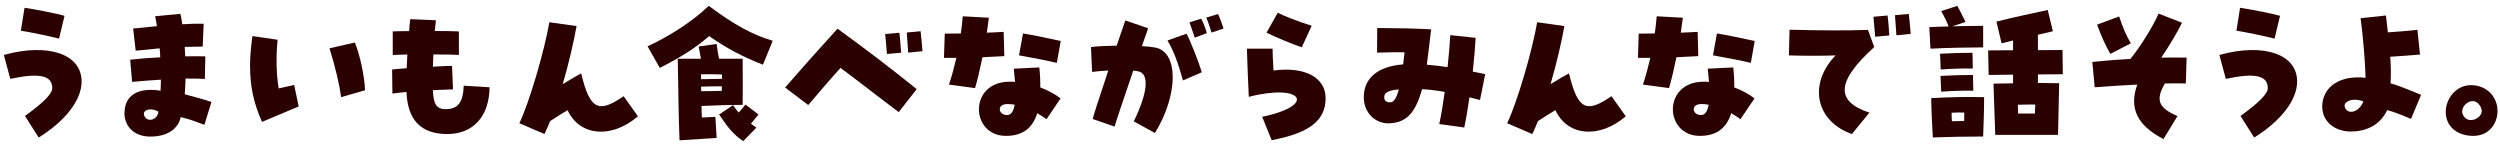
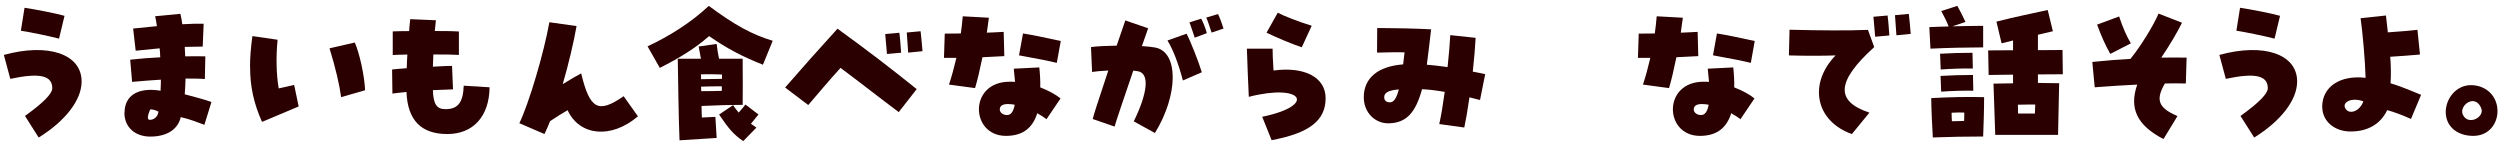
<svg xmlns="http://www.w3.org/2000/svg" width="358" height="21" viewBox="0 0 358 21" fill="none">
  <path d="M3.569 16.61C6.256 14.675 7.486 13.411 7.486 12.625C7.486 10.804 5.664 10.394 1.474 11.293L0.552 7.866C6.928 6.113 11.687 7.752 11.687 11.669C11.687 14.31 9.388 17.305 5.539 19.696L3.581 16.61H3.569ZM2.989 4.405L3.513 1.114C4.958 1.319 8.158 1.946 9.24 2.264L8.454 5.532C7.167 5.19 4.036 4.541 3 4.405H2.989Z" fill="#2A0000" />
-   <path d="M17.836 16.143C17.836 13.662 19.771 12.466 22.993 12.99C23.039 12.113 23.039 11.68 23.039 11.407C21.661 11.498 20.363 11.589 18.917 11.726L18.644 8.549C19.999 8.39 21.434 8.276 22.948 8.208C22.925 7.559 22.902 7.24 22.857 6.921C21.616 7.035 20.488 7.149 19.43 7.263L19.065 4.086C20.101 3.972 21.206 3.858 22.47 3.745C22.424 3.335 22.333 2.936 22.219 2.321L25.828 1.98C25.942 2.412 26.033 2.902 26.102 3.471C27.229 3.403 28.311 3.38 29.164 3.403L29.028 6.671C28.265 6.671 27.388 6.693 26.455 6.716C26.477 7.172 26.5 7.616 26.523 8.071C27.627 8.048 28.618 8.048 29.404 8.071L29.335 11.316C28.504 11.248 27.559 11.248 26.569 11.248C26.546 11.919 26.523 12.671 26.455 13.502C27.878 13.889 29.29 14.242 30.28 14.607L29.267 17.874C28.231 17.487 27.263 17.089 25.885 16.77C25.476 18.546 23.881 19.559 21.513 19.559C19.327 19.559 17.813 18.204 17.813 16.132L17.836 16.143ZM21.491 17.157C22.06 17.157 22.64 16.679 22.686 15.984C22.276 15.756 21.855 15.665 21.513 15.665C20.796 15.688 20.34 16.143 20.75 16.747C20.933 17.02 21.206 17.157 21.491 17.157Z" fill="#2A0000" />
+   <path d="M17.836 16.143C17.836 13.662 19.771 12.466 22.993 12.99C23.039 12.113 23.039 11.68 23.039 11.407C21.661 11.498 20.363 11.589 18.917 11.726L18.644 8.549C19.999 8.39 21.434 8.276 22.948 8.208C22.925 7.559 22.902 7.24 22.857 6.921C21.616 7.035 20.488 7.149 19.43 7.263L19.065 4.086C20.101 3.972 21.206 3.858 22.47 3.745C22.424 3.335 22.333 2.936 22.219 2.321L25.828 1.98C25.942 2.412 26.033 2.902 26.102 3.471C27.229 3.403 28.311 3.38 29.164 3.403L29.028 6.671C28.265 6.671 27.388 6.693 26.455 6.716C26.477 7.172 26.5 7.616 26.523 8.071C27.627 8.048 28.618 8.048 29.404 8.071L29.335 11.316C28.504 11.248 27.559 11.248 26.569 11.248C26.546 11.919 26.523 12.671 26.455 13.502C27.878 13.889 29.29 14.242 30.28 14.607L29.267 17.874C28.231 17.487 27.263 17.089 25.885 16.77C25.476 18.546 23.881 19.559 21.513 19.559C19.327 19.559 17.813 18.204 17.813 16.132L17.836 16.143ZM21.491 17.157C22.06 17.157 22.64 16.679 22.686 15.984C22.276 15.756 21.855 15.665 21.513 15.665C20.933 17.02 21.206 17.157 21.491 17.157Z" fill="#2A0000" />
  <path d="M35.802 9.562C35.802 8.253 35.916 6.841 36.144 5.168L39.753 5.691C39.503 8.128 39.571 10.758 39.913 12.659C40.698 12.5 41.313 12.341 42.121 12.158L42.77 15.244C41.04 15.984 39.207 16.735 37.522 17.453C36.326 14.777 35.814 12.386 35.814 9.562H35.802ZM47.177 6.921L50.809 6.09C51.503 7.672 52.209 10.94 52.278 12.921L48.85 13.912C48.623 12.181 48.042 9.676 47.188 6.921H47.177Z" fill="#2A0000" />
  <path d="M58.198 13.172C57.344 13.263 56.615 13.331 56.194 13.4L56.149 9.95C56.706 9.881 57.435 9.836 58.244 9.768C58.266 9.141 58.289 8.481 58.335 7.809C57.185 7.832 56.49 7.855 56.24 7.878V4.496C56.775 4.473 57.777 4.451 58.585 4.451C58.631 3.881 58.676 3.301 58.745 2.743L62.422 2.902C62.354 3.426 62.308 3.938 62.263 4.439C63.993 4.439 65.212 4.462 65.713 4.507V7.866C65.28 7.821 63.959 7.798 62.058 7.798C62.035 8.413 62.012 8.993 61.989 9.551C63.458 9.46 64.221 9.437 64.733 9.437L64.87 12.796C64.062 12.819 63.048 12.864 61.989 12.91C62.058 14.914 62.525 15.631 63.788 15.631C65.542 15.631 66.316 14.732 66.407 12.273L70.108 12.5C70.062 16.667 67.762 19.195 64.05 19.195H64.005C60.327 19.172 58.369 17.237 58.209 13.183L58.198 13.172Z" fill="#2A0000" />
  <path d="M74.366 17.658C75.766 14.754 77.907 7.513 78.669 3.187L82.563 3.733C82.199 5.851 81.413 9.232 80.582 12.045C81.892 11.259 82.609 10.826 83.224 10.508C84.465 15.643 85.66 16.303 89.304 13.775L91.353 16.656C87.562 19.901 83.019 19.514 81.277 15.779C80.514 16.212 79.763 16.701 78.772 17.35C78.544 17.931 78.282 18.546 77.964 19.195L74.354 17.635L74.366 17.658Z" fill="#2A0000" />
  <path d="M92.731 6.636C95.839 5.191 99.016 3.187 101.498 0.841C105.221 3.608 107.737 4.963 110.652 5.84L109.251 9.267C106.348 8.117 104.162 6.989 101.543 5.168C99.517 6.944 97.376 8.253 94.484 9.722L92.731 6.636ZM97.057 8.413H100.371C100.257 7.832 100.143 7.24 100.052 6.659L102.625 6.295C102.716 7.103 102.83 7.786 102.967 8.413H106.348C106.371 10.371 106.371 14.515 106.348 15.016C104.64 15.016 102.807 15.062 100.462 15.176C100.462 15.745 100.484 16.303 100.507 16.827C101.133 16.781 101.862 16.781 102.443 16.736L102.625 19.753L97.308 20.094C97.171 17.009 97.103 10.861 97.057 8.424V8.413ZM100.393 11.339C101.407 11.339 102.306 11.293 103.388 11.293V10.667C102.375 10.621 101.475 10.621 100.371 10.644C100.393 10.872 100.393 11.123 100.393 11.339ZM100.416 13.058C101.429 13.058 102.374 13.035 103.365 13.012V12.364C102.352 12.364 101.429 12.364 100.393 12.409C100.393 12.637 100.416 12.842 100.416 13.058ZM102.989 16.394L104.97 15.062C105.244 15.449 105.506 15.802 105.779 16.121C106.143 15.711 106.428 15.403 106.747 14.971L108.614 16.394C108.204 16.895 107.874 17.316 107.532 17.726C107.783 17.908 108.056 18.09 108.318 18.273L106.428 20.208C105.096 19.286 104.401 18.523 102.978 16.405L102.989 16.394Z" fill="#2A0000" />
  <path d="M120.364 9.722C118.804 11.43 117.187 13.354 115.741 15.039L112.428 12.534C114.455 10.189 117.404 6.876 119.931 4.109C124.076 7.103 127.753 9.927 131.271 12.762L128.698 16.052C126.284 14.254 123.062 11.726 120.364 9.722ZM126.763 4.872L128.789 4.69C128.903 5.543 128.994 6.898 129.04 7.547L127.013 7.73C126.968 7.183 126.876 6.124 126.763 4.872ZM129.848 4.655L131.829 4.473C131.898 5.042 132.011 6.204 132.103 7.331L130.053 7.536C130.008 6.705 129.894 5.464 129.848 4.655Z" fill="#2A0000" />
  <path d="M135.894 12.113C136.281 10.963 136.634 9.654 136.953 8.287H135.177L135.29 4.815C136.053 4.815 136.828 4.792 137.59 4.792C137.704 4.029 137.795 3.187 137.864 2.333L141.61 2.538C141.518 3.278 141.405 3.984 141.314 4.678C141.94 4.655 142.6 4.633 143.727 4.564L143.818 8.037C142.964 8.082 142.065 8.128 140.687 8.196C140.323 9.972 139.97 11.487 139.628 12.614L135.905 12.113H135.894ZM144.57 11.703C145.025 11.703 145.139 11.703 145.355 11.726C145.31 11.145 145.242 10.462 145.173 9.836L148.828 9.654C148.942 10.713 148.987 11.68 148.965 12.511C150.092 12.944 151.242 13.57 151.868 14.094L149.864 17.066C149.5 16.793 148.987 16.462 148.532 16.212C148.487 16.348 148.441 16.508 148.395 16.622C147.655 18.535 146.232 19.457 144.046 19.457C138.934 19.457 138.683 11.703 144.57 11.703ZM145.31 14.994C144.9 14.925 144.638 14.902 144.388 14.902C143.602 14.88 143.169 15.153 143.169 15.665C143.169 16.121 143.625 16.474 144.205 16.474C144.786 16.474 145.128 15.973 145.31 14.982V14.994ZM145.925 7.923L146.494 4.792C147.917 5.02 149.238 5.293 151.902 5.874L151.333 9.005C150.251 8.731 148.543 8.401 145.925 7.923Z" fill="#2A0000" />
  <path d="M162.354 17.384C164.358 13.286 164.654 10.485 162.935 10.2C162.753 10.177 162.525 10.132 162.286 10.109C161.068 13.695 159.736 17.589 159.61 18.125L156.479 17.043C156.548 16.656 157.174 14.697 158.711 10.098C157.675 10.143 156.866 10.234 156.388 10.303L156.229 6.739C157.105 6.625 158.369 6.557 159.906 6.534C160.316 5.338 160.851 3.744 161.147 2.925L164.415 4.052C164.278 4.439 163.88 5.612 163.516 6.602C164.301 6.648 164.939 6.716 165.428 6.807C168.787 7.433 168.764 13.57 165.383 19.047L162.366 17.384H162.354ZM167.193 5.794L169.914 4.826C170.461 5.839 171.668 8.902 172.1 10.348L169.391 11.521C168.719 8.993 167.99 7.126 167.182 5.794H167.193ZM170.324 3.209L172.009 2.674C172.192 2.925 172.727 4.291 172.818 4.746L171.087 5.395C170.928 4.963 170.461 3.483 170.324 3.209ZM172.738 2.515L174.423 2.014C174.651 2.469 175.004 3.414 175.209 4.086L173.501 4.667C173.364 4.257 172.977 3.05 172.738 2.503V2.515Z" fill="#2A0000" />
  <path d="M180.742 16.724C188.587 15.107 186.572 11.885 178.829 13.866C178.738 12.022 178.602 8.709 178.556 6.967H182.234C182.234 7.752 182.279 8.652 182.37 10.098C186.834 9.494 189.828 11.088 189.828 14.06C189.828 17.259 187.505 19.058 182.097 20.072L180.742 16.713V16.724ZM181.368 4.678L182.974 1.82C183.919 2.321 185.9 3.084 187.836 3.688L186.412 6.773C185.057 6.318 182.78 5.373 181.368 4.678Z" fill="#2A0000" />
  <path d="M206.098 17.783C206.371 16.565 206.633 14.993 206.884 13.16C205.711 12.956 204.675 12.819 203.639 12.773C202.694 16.178 201.384 17.578 198.925 17.658C196.921 17.726 195.293 16.121 195.293 13.935C195.293 11.191 197.297 9.494 200.929 9.221C200.997 8.674 201.066 8.117 201.134 7.49C200.052 7.468 198.766 7.49 197.194 7.536L197.217 4.018H197.935C199.938 4.018 202.819 4.086 204.937 4.2L204.664 6.523C204.572 7.217 204.504 7.923 204.322 9.267C205.29 9.335 206.28 9.471 207.294 9.608C207.476 7.923 207.612 6.295 207.681 5.031L211.313 5.418C211.244 6.682 211.108 8.367 210.903 10.257C211.484 10.371 212.098 10.485 212.679 10.621L211.939 14.322C211.404 14.185 210.903 14.049 210.425 13.935C210.174 15.711 209.924 17.157 209.685 18.261L206.075 17.76L206.098 17.783ZM200.314 12.807C198.845 12.921 198.219 13.263 198.219 13.912C198.219 14.402 198.515 14.652 199.05 14.652C199.585 14.652 199.973 14.094 200.314 12.807Z" fill="#2A0000" />
-   <path d="M215.822 17.658C217.222 14.754 219.362 7.513 220.125 3.187L224.019 3.733C223.655 5.851 222.869 9.232 222.038 12.045C223.347 11.259 224.065 10.826 224.68 10.508C225.921 15.643 227.116 16.303 230.76 13.775L232.809 16.656C229.018 19.901 224.475 19.514 222.733 15.779C221.97 16.212 221.218 16.701 220.228 17.35C220 17.931 219.738 18.546 219.419 19.195L215.81 17.635L215.822 17.658Z" fill="#2A0000" />
  <path d="M235.268 12.113C235.655 10.963 236.008 9.654 236.327 8.287H234.551L234.665 4.815C235.428 4.815 236.202 4.792 236.965 4.792C237.079 4.029 237.17 3.187 237.238 2.333L240.984 2.538C240.893 3.278 240.779 3.984 240.688 4.678C241.314 4.655 241.974 4.633 243.102 4.564L243.193 8.037C242.339 8.082 241.439 8.128 240.062 8.196C239.697 9.972 239.344 11.487 239.003 12.614L235.28 12.113H235.268ZM243.944 11.703C244.4 11.703 244.513 11.703 244.73 11.726C244.684 11.145 244.616 10.462 244.548 9.836L248.202 9.654C248.316 10.713 248.362 11.68 248.339 12.511C249.466 12.944 250.616 13.57 251.242 14.094L249.239 17.066C248.874 16.793 248.362 16.462 247.906 16.212C247.861 16.348 247.815 16.508 247.77 16.622C247.03 18.535 245.606 19.457 243.42 19.457C238.308 19.457 238.058 11.703 243.944 11.703ZM244.684 14.994C244.274 14.925 244.012 14.902 243.762 14.902C242.976 14.88 242.544 15.153 242.544 15.665C242.544 16.121 242.999 16.474 243.58 16.474C244.16 16.474 244.502 15.973 244.684 14.982V14.994ZM245.299 7.923L245.868 4.792C247.292 5.02 248.612 5.293 251.277 5.874L250.719 9.005C249.637 8.731 247.929 8.401 245.31 7.923H245.299Z" fill="#2A0000" />
  <path d="M262.867 7.934C260.909 8.003 258.472 8.003 256.172 7.934L256.263 4.257C260.749 4.371 264.689 4.393 267.49 4.28L268.389 6.739C262.981 11.646 262.776 14.493 267.695 16.132L265.19 19.195C259.987 17.35 258.905 12.011 262.867 7.923V7.934ZM268.275 2.401L270.302 2.219C270.416 3.073 270.507 4.428 270.553 5.077L268.526 5.259C268.48 4.712 268.389 3.653 268.275 2.401ZM271.361 2.173L273.342 1.991C273.41 2.56 273.524 3.722 273.615 4.849L271.566 5.054C271.52 4.223 271.406 2.982 271.361 2.173Z" fill="#2A0000" />
  <path d="M276.28 3.881C277.156 3.836 278.101 3.813 279.046 3.79C278.727 2.982 278.466 2.458 277.987 1.581L280.287 0.841C280.72 1.627 280.982 2.128 281.46 3.141L279.593 3.767C281.084 3.722 282.61 3.722 283.988 3.699V6.785C281.779 6.785 278.762 6.853 276.439 6.967L276.28 3.881ZM276.553 14.049C279.08 13.912 281.597 13.844 284.124 13.912C284.124 15.939 284.056 17.521 283.988 19.548C281.574 19.548 279.183 19.593 276.78 19.684C276.667 17.749 276.576 15.882 276.553 14.049ZM277.817 7.695C279.502 7.604 280.765 7.559 282.462 7.559L282.508 9.813C280.822 9.79 279.604 9.836 277.908 9.95L277.817 7.695ZM277.885 10.872C279.57 10.781 280.834 10.735 282.53 10.735L282.576 12.99C280.891 12.967 279.672 13.012 277.976 13.126L277.885 10.872ZM281.266 17.316C281.266 16.884 281.289 16.508 281.289 16.121C280.765 16.098 280.185 16.098 279.468 16.144C279.468 16.553 279.49 16.952 279.513 17.362C280.071 17.362 280.64 17.339 281.266 17.316ZM285.479 11.976C286.128 11.976 287.392 11.954 288.269 11.931V10.69C286.891 10.713 285.65 10.713 284.773 10.735L284.705 7.217C285.741 7.217 286.982 7.194 288.269 7.194V5.794L286.629 6.204L285.889 3.096C289.088 2.287 290.466 2.059 293.233 1.433L293.973 4.473C293.256 4.655 292.55 4.815 291.832 4.974V7.183C293.165 7.16 294.406 7.16 295.351 7.16L295.396 10.633C294.542 10.633 293.256 10.656 291.832 10.656V11.874C292.8 11.897 293.745 11.897 294.872 11.919C294.85 13.32 294.736 18.591 294.713 19.309H285.718L285.468 11.988L285.479 11.976ZM291.4 16.257C291.422 15.802 291.445 15.381 291.445 14.971C290.569 14.971 289.828 14.971 288.963 14.994C288.963 15.403 288.986 15.825 288.986 16.257H291.4Z" fill="#2A0000" />
  <path d="M306.042 12.113C304.129 12.204 302.034 12.341 299.962 12.5L299.62 8.868C301.601 8.663 303.423 8.527 305.074 8.435C306.474 6.75 308.433 3.574 309.104 1.946L312.463 3.255C311.86 4.519 310.596 6.636 309.492 8.253C310.71 8.23 311.928 8.23 313.124 8.253L313.01 11.954C312.065 11.931 311.051 11.931 310.015 11.954C308.638 14.299 309.07 15.449 311.814 16.622L309.81 19.912C306.03 17.954 304.858 15.517 306.053 12.113H306.042ZM300.303 3.528L303.457 2.355C303.992 3.972 304.562 5.259 305.142 6.204L302.193 7.718C301.453 6.386 300.952 5.282 300.303 3.528Z" fill="#2A0000" />
  <path d="M320.832 16.61C323.519 14.675 324.748 13.411 324.748 12.625C324.748 10.804 322.927 10.394 318.737 11.293L317.814 7.866C324.19 6.113 328.95 7.752 328.95 11.669C328.95 14.31 326.65 17.305 322.801 19.696L320.843 16.61H320.832ZM320.251 4.405L320.775 1.114C322.221 1.319 325.42 1.946 326.502 2.264L325.716 5.532C324.43 5.19 321.299 4.541 320.262 4.405H320.251Z" fill="#2A0000" />
  <path d="M332.536 15.312C332.536 12.432 335.087 10.713 338.753 11.145C338.685 8.663 338.343 4.769 338.036 2.606L341.668 2.219C341.781 3.187 341.85 3.927 341.941 4.633C343.387 4.541 345.231 4.382 346.176 4.268L346.541 7.809C345.391 7.923 343.615 8.037 342.282 8.128C342.396 9.574 342.396 10.838 342.328 11.931C343.182 12.159 344.332 12.602 346.7 13.582L345.254 17.032C343.876 16.428 342.909 16.064 341.85 15.768C340.905 17.749 339.083 18.831 336.601 18.831C334.278 18.831 332.548 17.339 332.548 15.312H332.536ZM336.749 16.007C337.375 15.984 338.104 15.426 338.434 14.515C336.726 13.866 335.212 14.675 335.929 15.643C336.134 15.916 336.43 16.03 336.738 16.007H336.749Z" fill="#2A0000" />
  <path d="M350.23 16.03C350.23 14.162 351.676 12.193 353.839 12.193C356.002 12.193 357.642 13.752 357.642 15.916C357.642 17.692 356.423 19.457 354.169 19.457C351.915 19.457 350.23 18.147 350.23 16.03ZM352.655 16.348C353.327 18.079 355.831 16.827 355.319 15.517C355.023 14.777 354.556 14.481 354.078 14.481C353.201 14.481 352.325 15.495 352.655 16.348Z" fill="#2A0000" />
</svg>